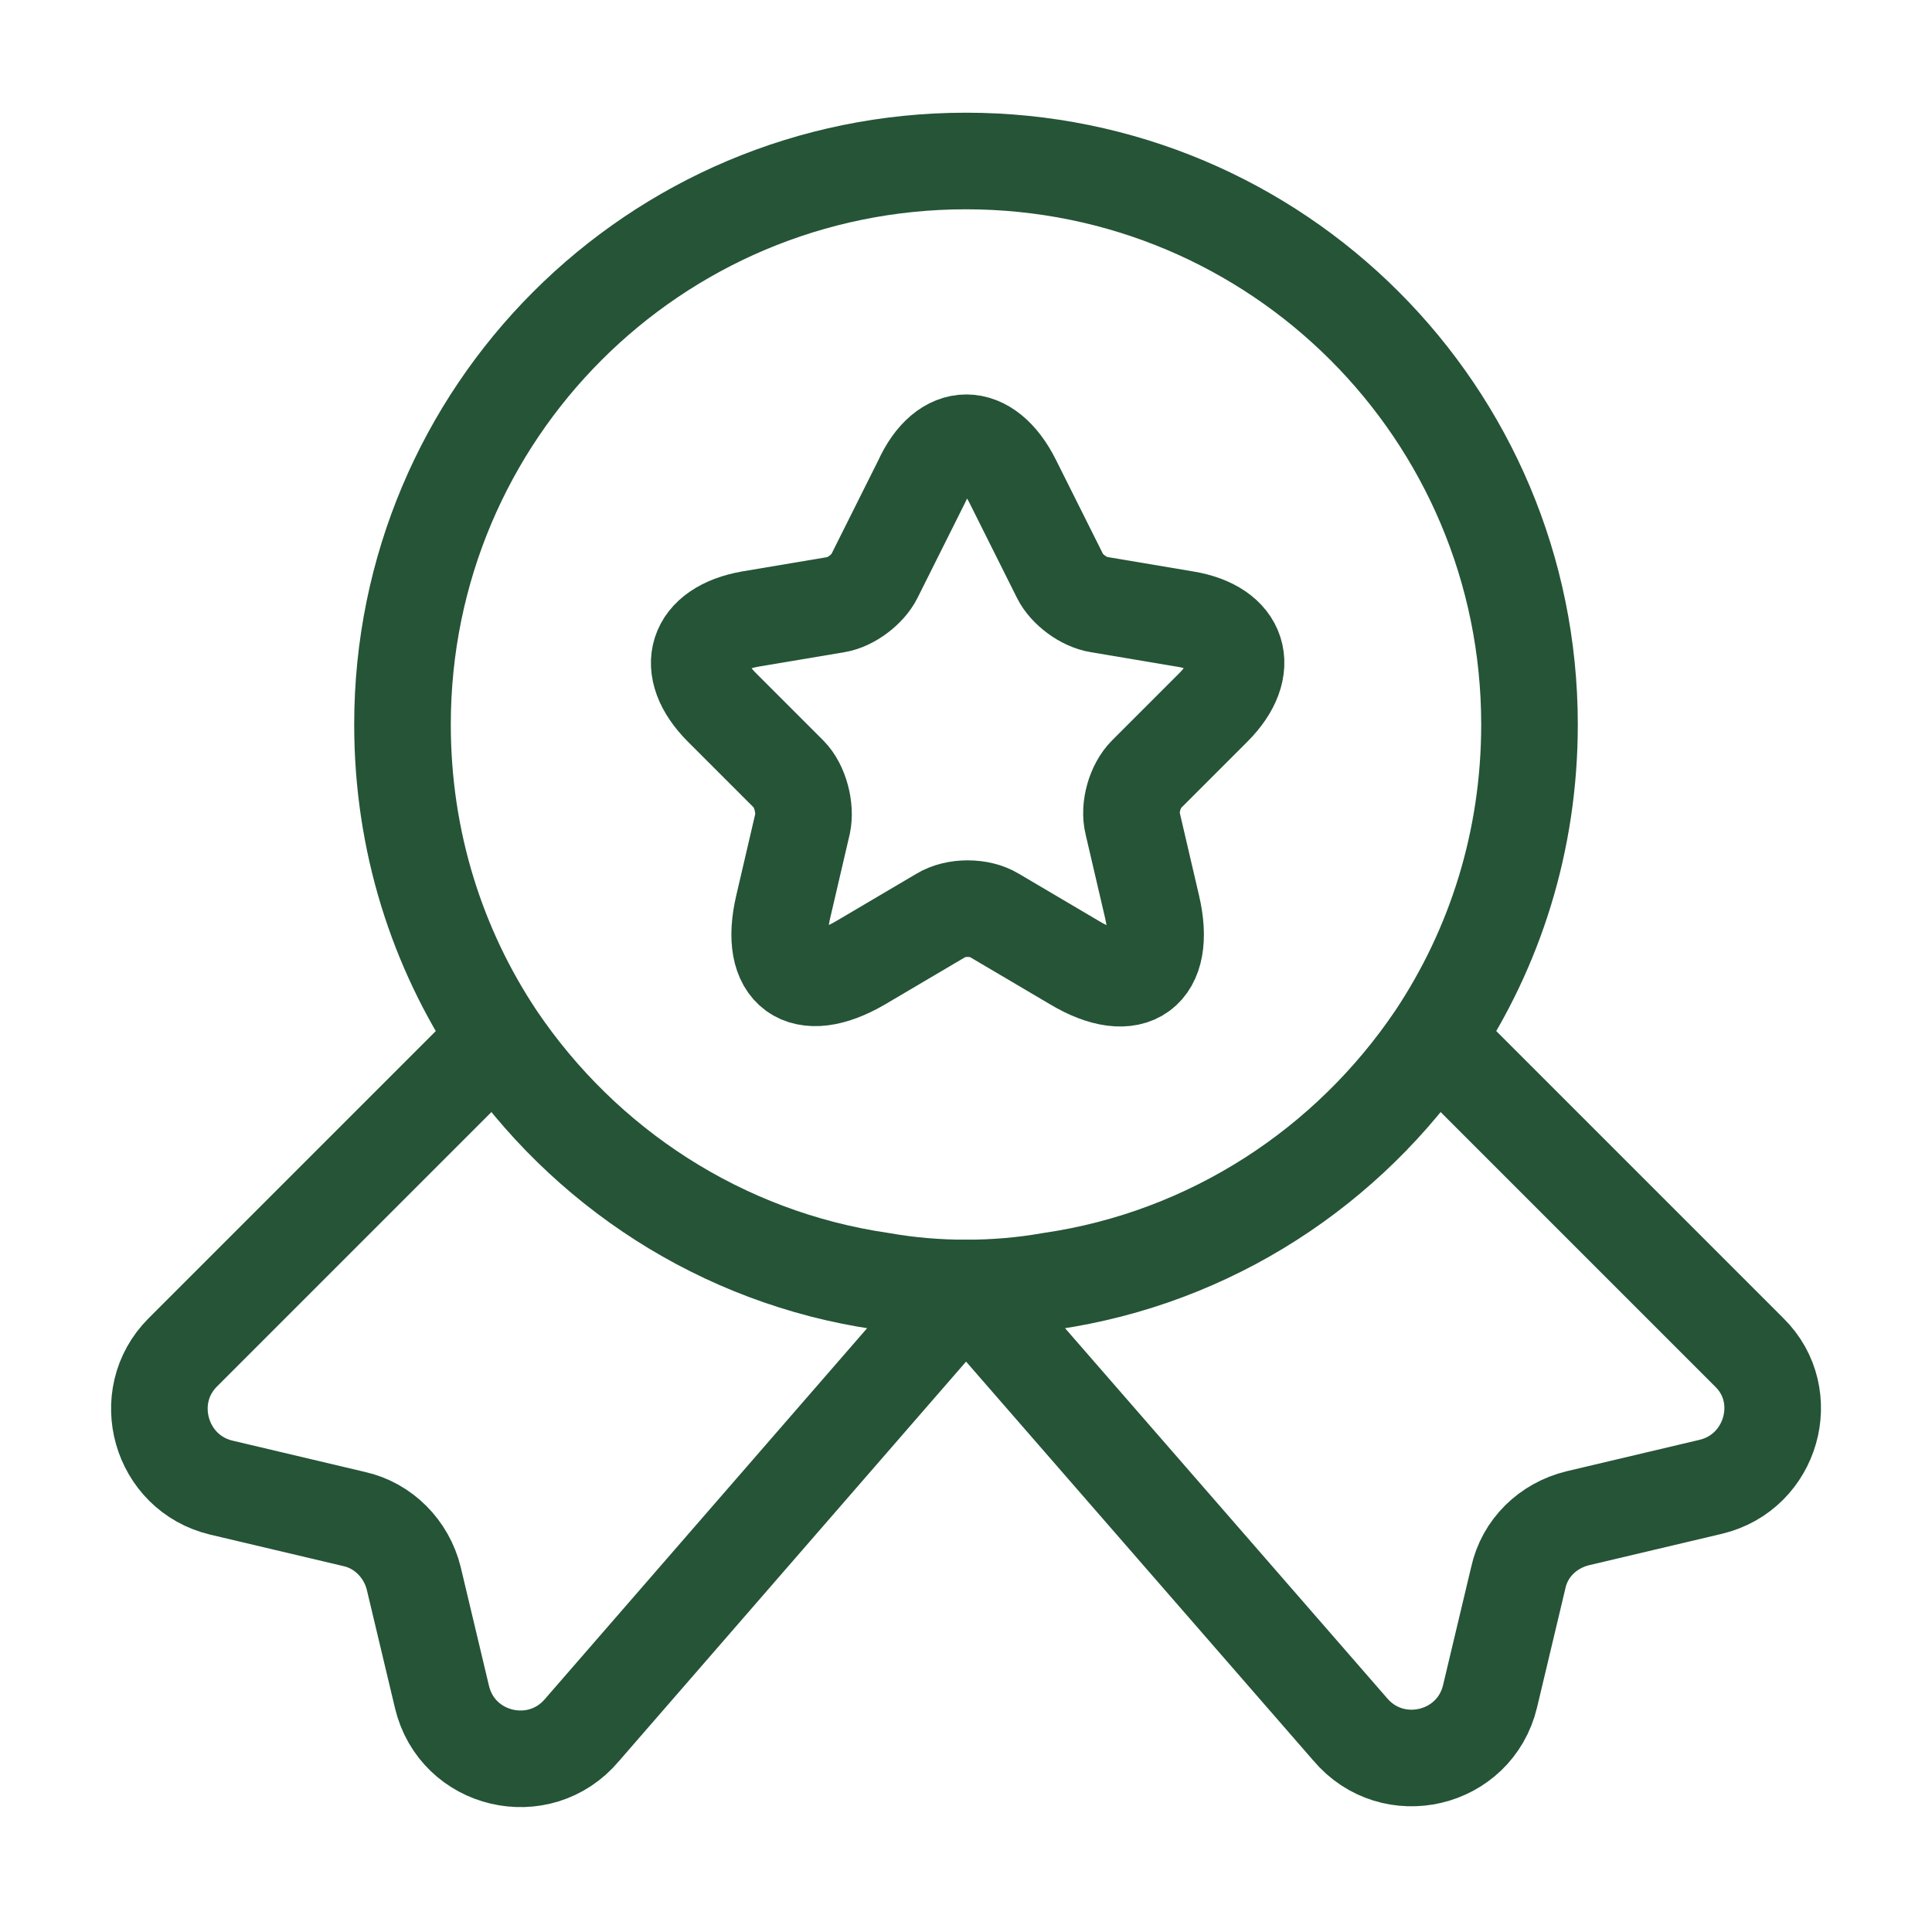
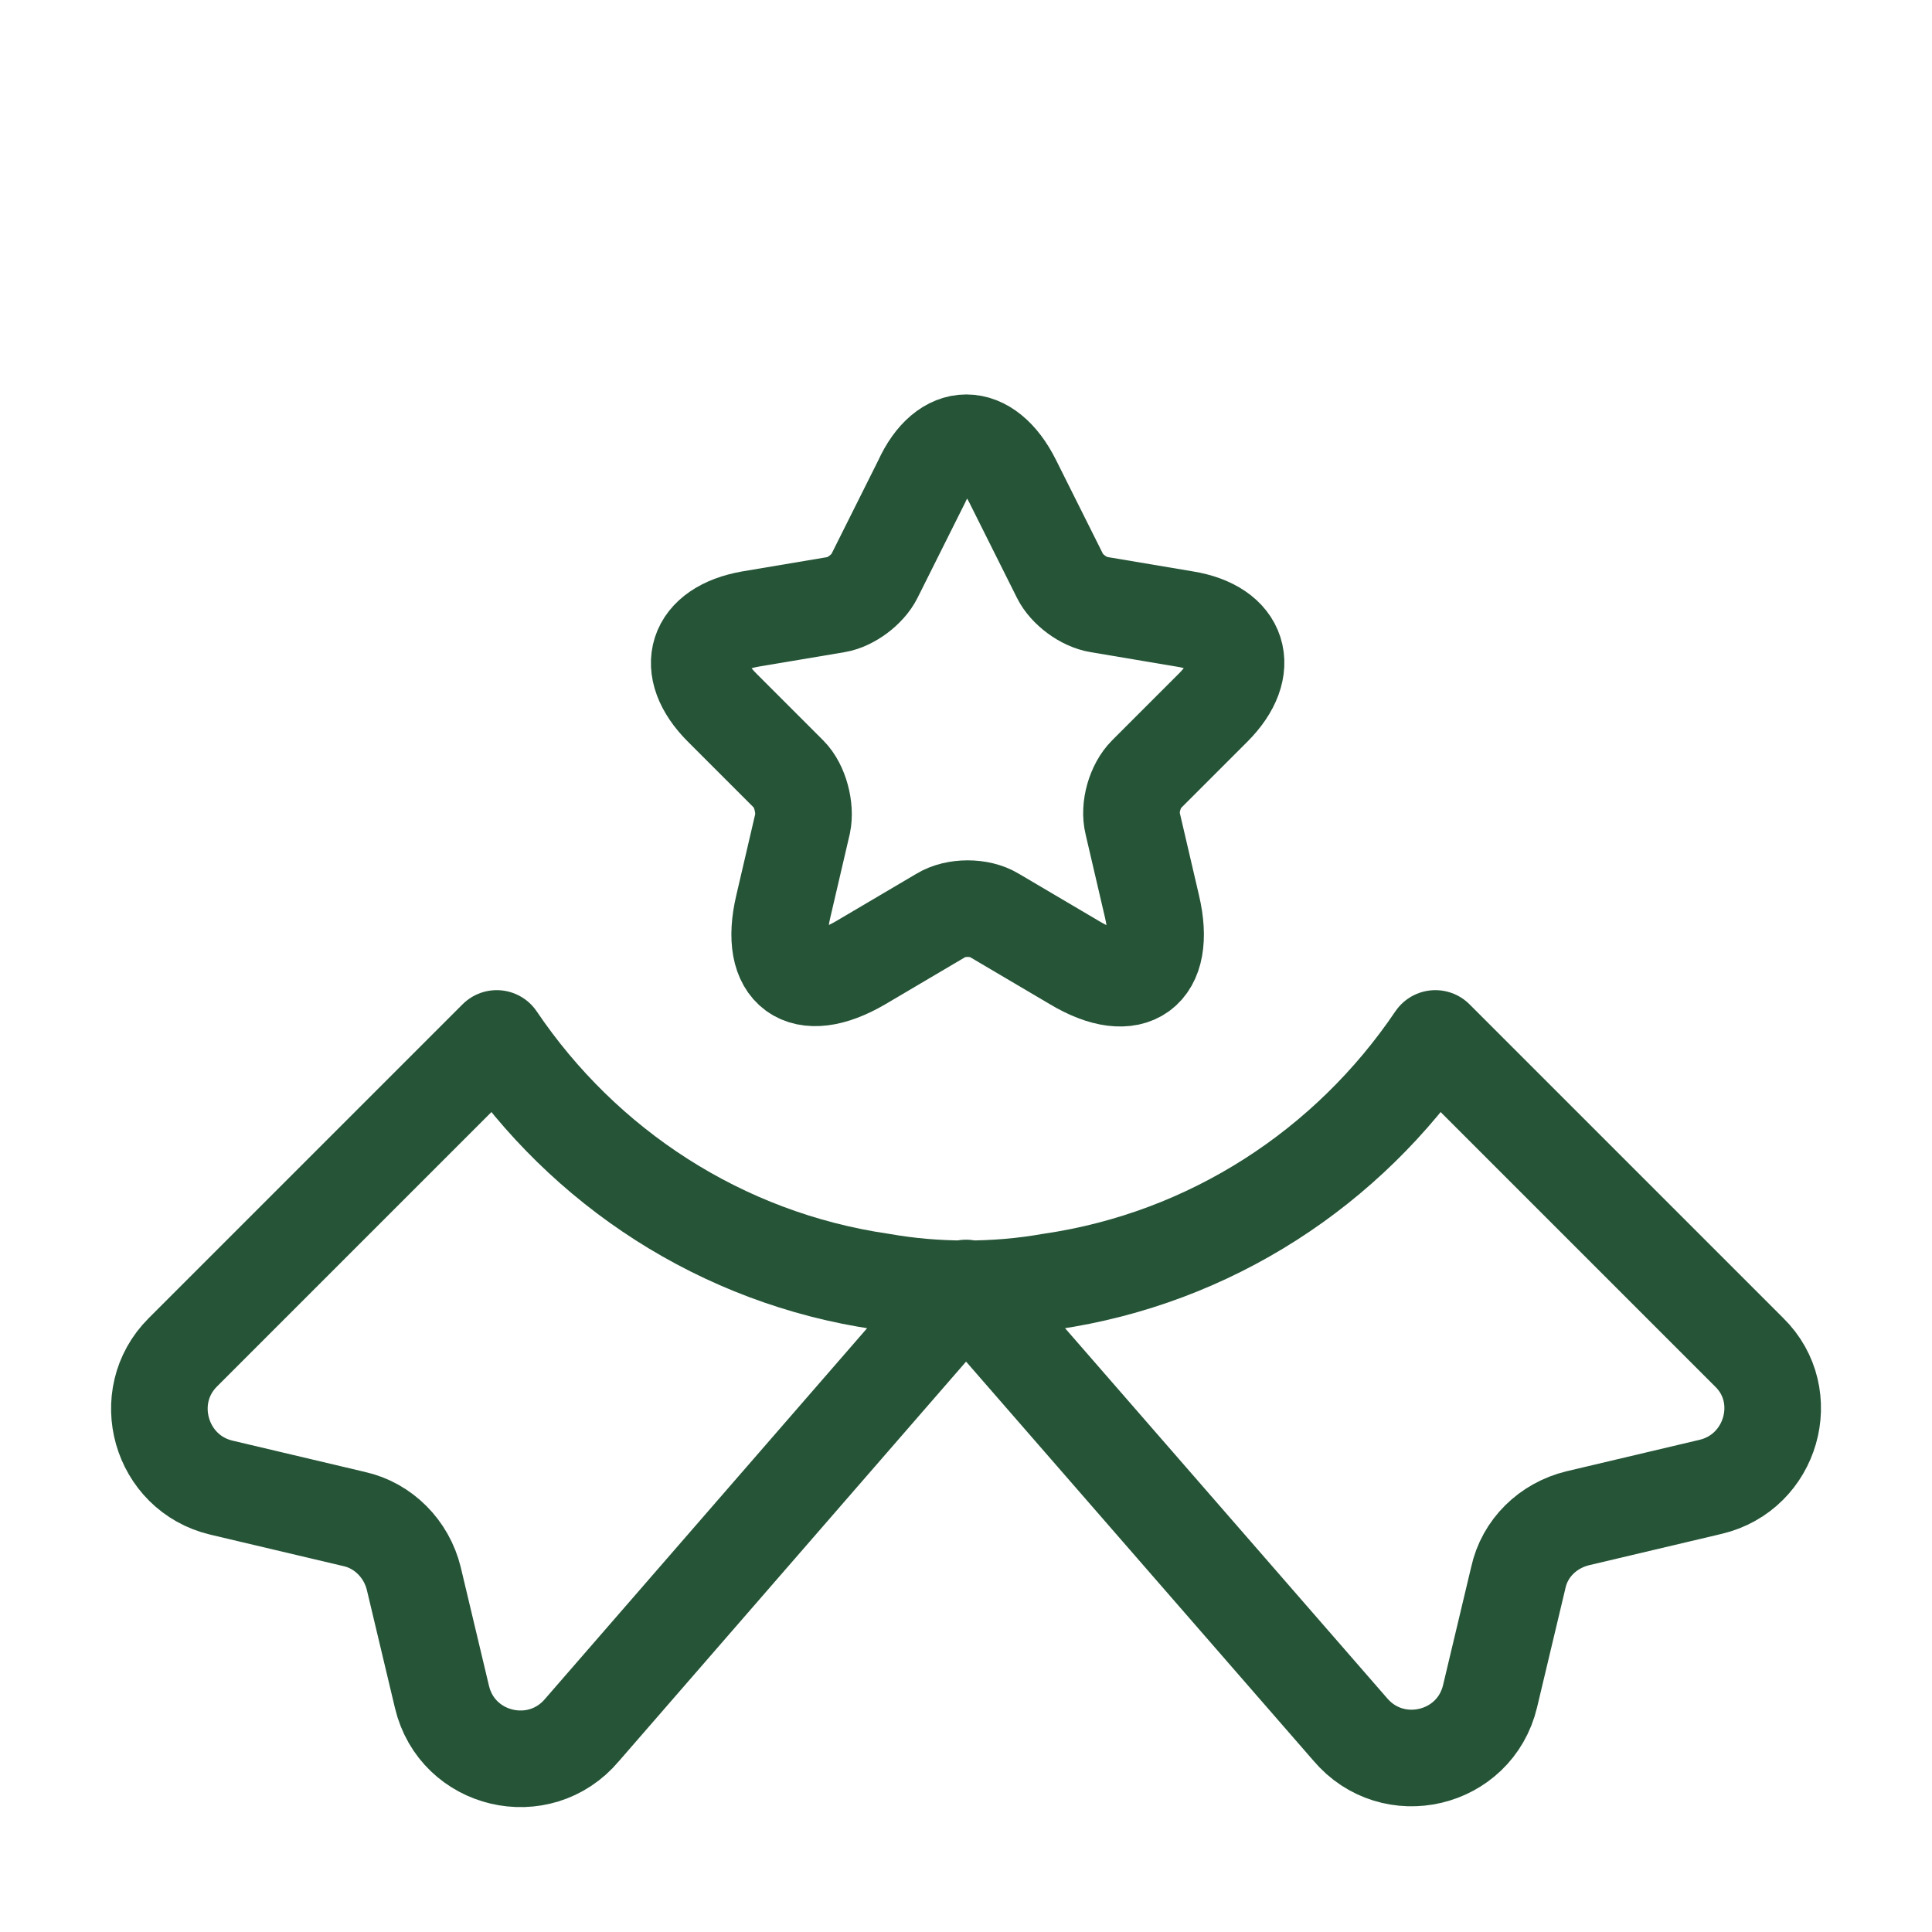
<svg xmlns="http://www.w3.org/2000/svg" width="60" height="60" viewBox="0 0 60 60" fill="none">
-   <path d="M47.5 22.5C47.5 26.125 46.425 29.45 44.575 32.225C41.875 36.225 37.6 39.05 32.625 39.775C31.775 39.925 30.9 40 30 40C29.1 40 28.225 39.925 27.375 39.775C22.4 39.05 18.125 36.225 15.425 32.225C13.575 29.45 12.5 26.125 12.5 22.5C12.5 12.825 20.325 5 30 5C39.675 5 47.5 12.825 47.5 22.5Z" stroke="#255437" stroke-width="3" stroke-linecap="round" stroke-linejoin="round" />
  <path d="M53.126 46.175L49.001 47.15C48.076 47.375 47.351 48.075 47.151 49L46.276 52.675C45.801 54.675 43.251 55.275 41.926 53.7L30.001 40L18.076 53.725C16.751 55.3 14.201 54.7 13.726 52.7L12.851 49.025C12.626 48.1 11.901 47.375 11.001 47.175L6.876 46.2C4.976 45.75 4.301 43.375 5.676 42L15.426 32.25C18.126 36.25 22.401 39.075 27.376 39.8C28.226 39.95 29.101 40.025 30.001 40.025C30.901 40.025 31.776 39.95 32.626 39.8C37.601 39.075 41.876 36.25 44.576 32.25L54.326 42C55.701 43.35 55.026 45.725 53.126 46.175Z" stroke="#255437" stroke-width="3" stroke-linecap="round" stroke-linejoin="round" />
  <path d="M31.451 14.95L32.926 17.9C33.126 18.3 33.651 18.7 34.126 18.775L36.801 19.225C38.501 19.5 38.901 20.75 37.676 21.975L35.601 24.05C35.251 24.4 35.051 25.075 35.176 25.575L35.776 28.15C36.251 30.175 35.176 30.975 33.376 29.9L30.876 28.425C30.426 28.15 29.676 28.15 29.226 28.425L26.726 29.9C24.926 30.95 23.851 30.175 24.326 28.15L24.926 25.575C25.026 25.1 24.851 24.4 24.501 24.05L22.426 21.975C21.201 20.75 21.601 19.525 23.301 19.225L25.976 18.775C26.426 18.7 26.951 18.3 27.151 17.9L28.626 14.95C29.351 13.35 30.651 13.35 31.451 14.95Z" stroke="#255437" stroke-width="3" stroke-linecap="round" stroke-linejoin="round" />
</svg>